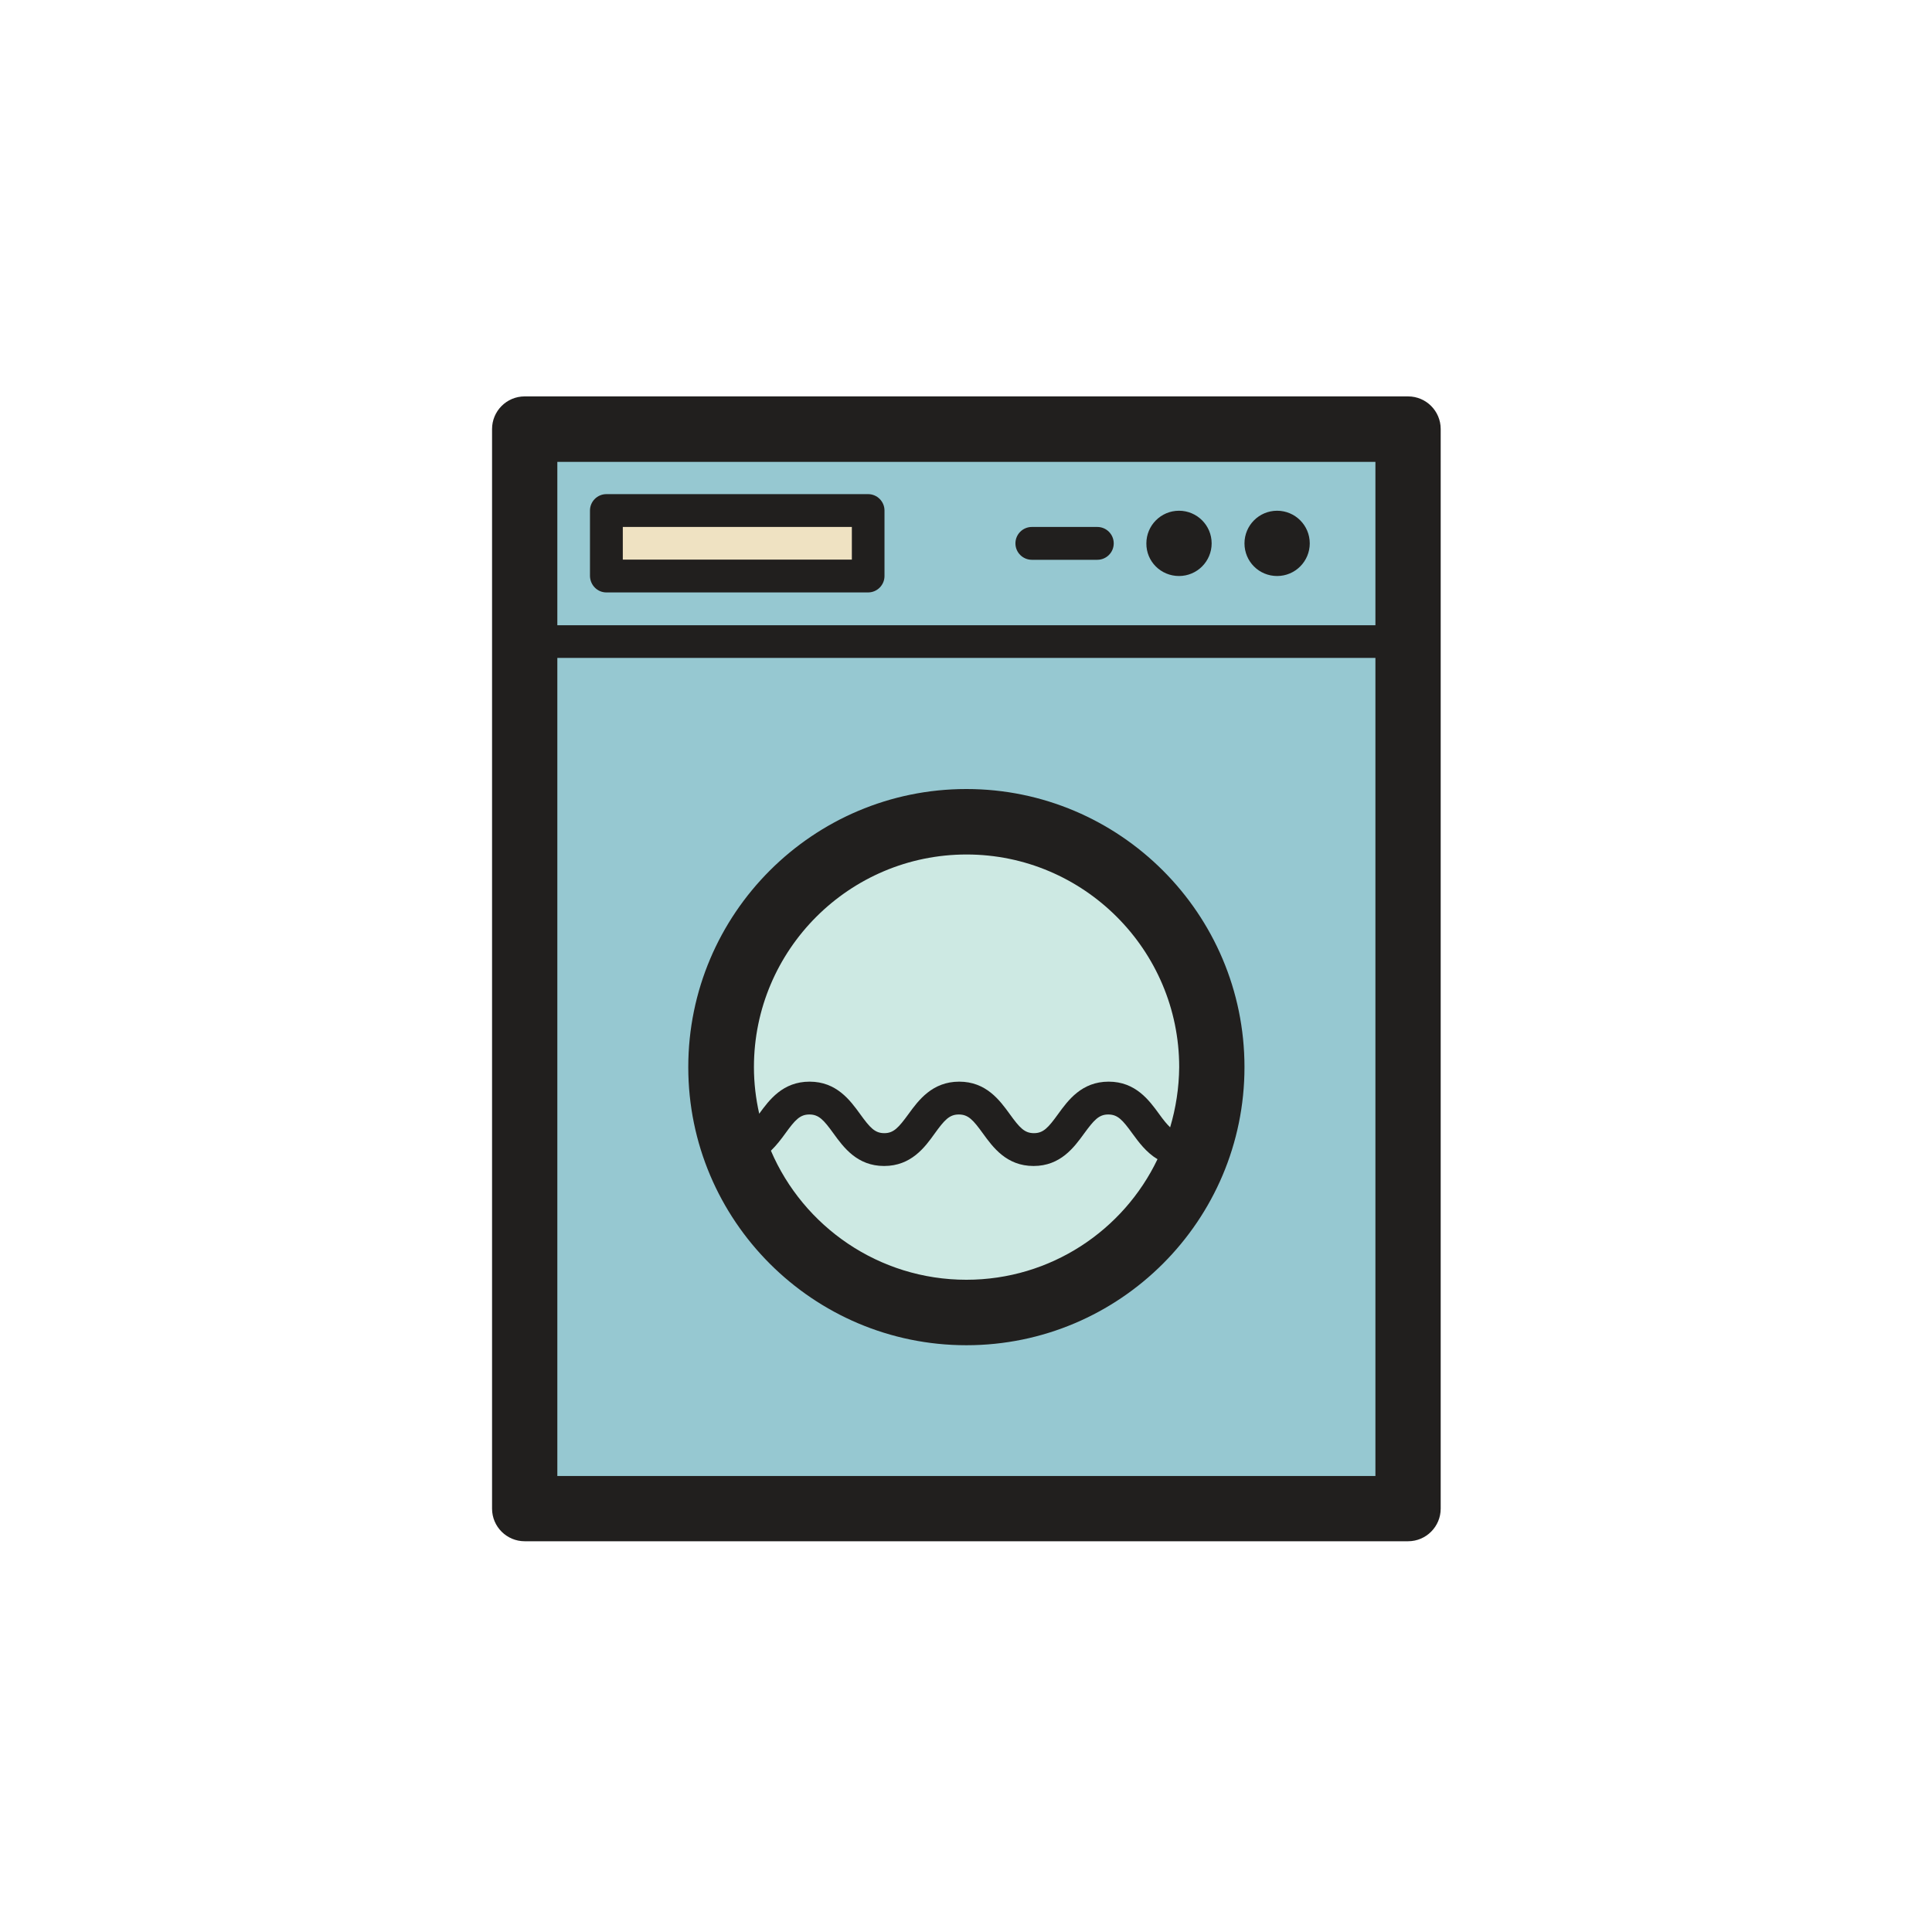
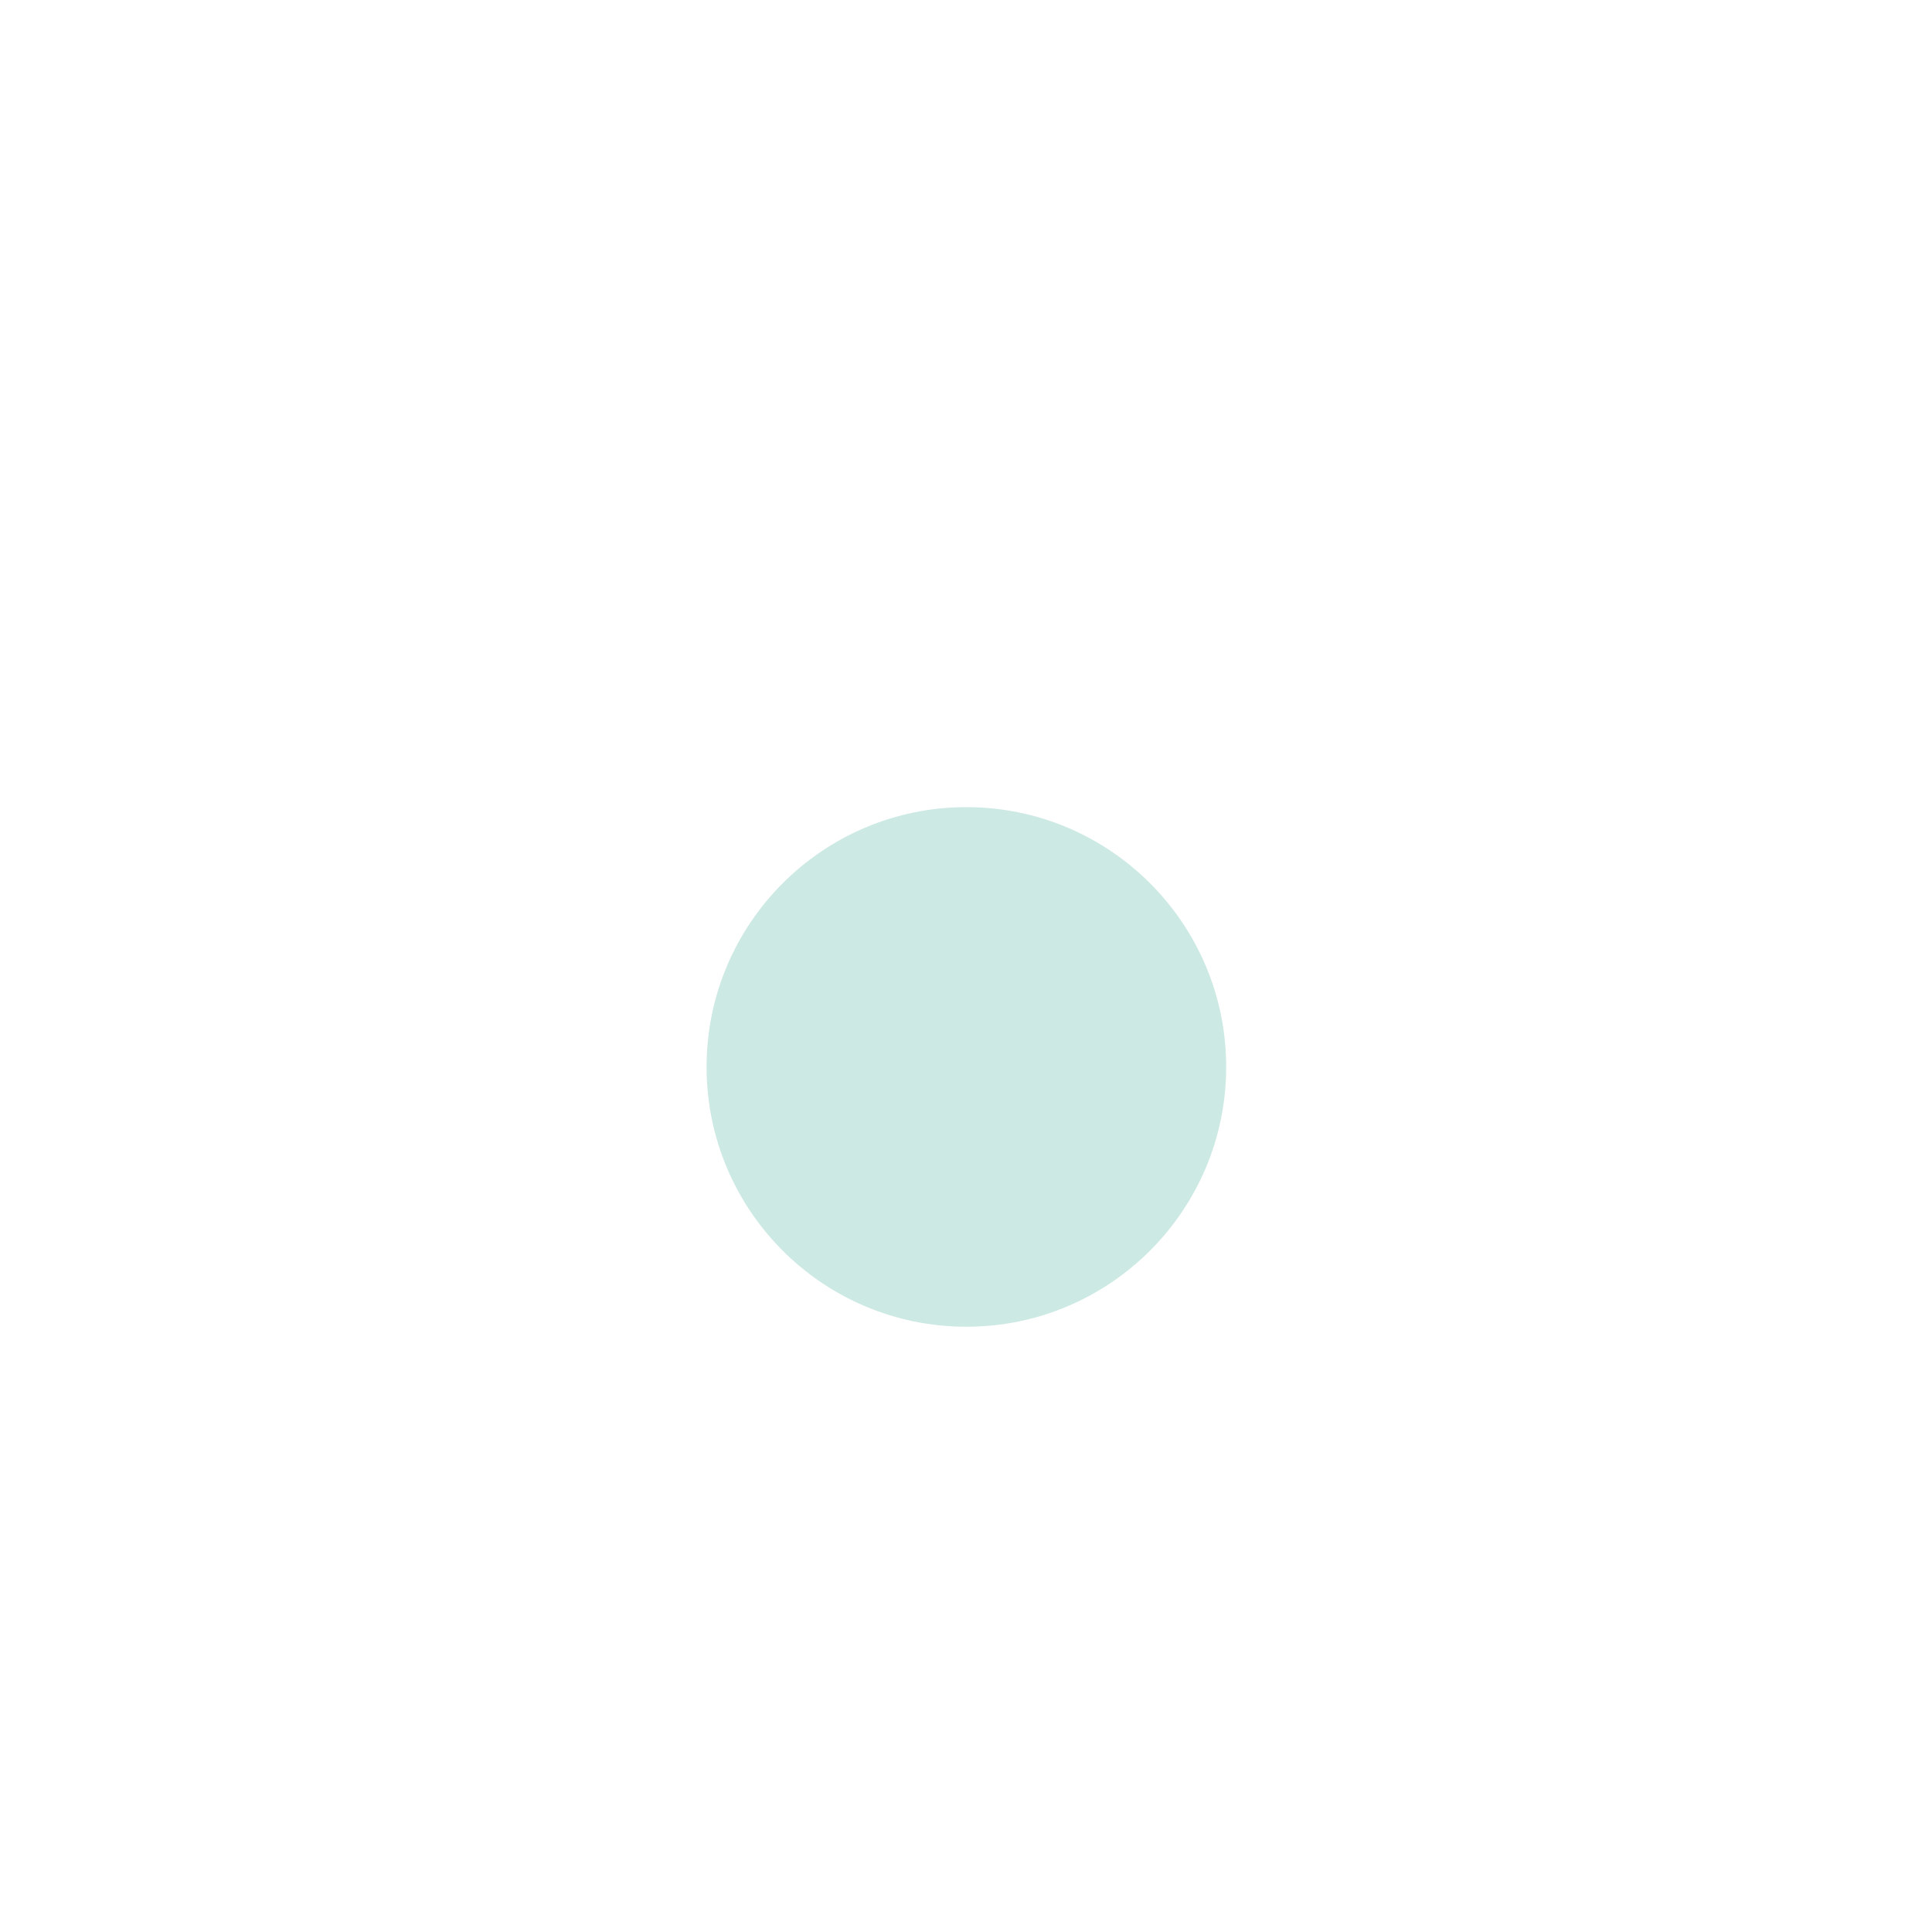
<svg xmlns="http://www.w3.org/2000/svg" width="800px" height="800px" viewBox="0 0 1024 1024" class="icon" version="1.1">
-   <path d="M278.1 227.4h468.2v572.2H278.1z" fill="#96C8D1" />
  <path d="M649.9 565.5c0 76-61.7 137.7-137.7 137.7-76.1 0-137.7-61.7-137.7-137.7s61.7-137.7 137.7-137.7c76 0 137.7 61.7 137.7 137.7z" fill="#CDE9E3" />
-   <path d="M321.4 270.6h138.7v34.7H321.4z" fill="#EFE2C2" />
-   <path d="M746.3 210.1H278.1c-9.6 0-17.3 7.8-17.3 17.3v572.2c0 9.6 7.8 17.3 17.3 17.3h468.2c9.6 0 17.3-7.8 17.3-17.3V227.4c0-9.5-7.7-17.3-17.3-17.3zM729 244.8v86.6H295.4v-86.6H729zM295.4 782.3V348.7H729v433.6H295.4z" fill="#211F1E" />
-   <path d="M624.9 305.3c9.6 0 17.3-7.8 17.3-17.3 0-9.6-7.8-17.3-17.3-17.3-9.6 0-17.3 7.8-17.3 17.3-0.1 9.6 7.7 17.3 17.3 17.3zM676.9 305.3c9.6 0 17.3-7.8 17.3-17.3 0-9.6-7.8-17.3-17.3-17.3-9.6 0-17.3 7.8-17.3 17.3 0 9.6 7.7 17.3 17.3 17.3zM321.4 314h138.7c4.8 0 8.7-3.9 8.7-8.7v-34.7c0-4.8-3.9-8.7-8.7-8.7H321.4c-4.8 0-8.7 3.9-8.7 8.7v34.7c0.1 4.8 3.9 8.7 8.7 8.7z m8.7-34.7h121.4v17.3H330.1v-17.3zM546.9 296.7h34.7c4.8 0 8.7-3.9 8.7-8.7 0-4.8-3.9-8.7-8.7-8.7h-34.7c-4.8 0-8.7 3.9-8.7 8.7 0 4.8 3.9 8.7 8.7 8.7zM512.2 418.2c-81.3 0-147.4 66.1-147.4 147.4 0 81.3 66.1 147.4 147.4 147.4s147.4-66.1 147.4-147.4c0-81.3-66.1-147.4-147.4-147.4z m0 260.1c-46.4 0-86.4-28.2-103.6-68.4 3-2.9 5.5-6.2 7.6-9.1 5.2-7.2 7.8-10.1 12.8-10.1 5 0 7.6 2.9 12.8 10.1 5.3 7.3 12.5 17.2 26.8 17.2s21.6-9.9 26.8-17.2c5.2-7.2 7.8-10.1 12.8-10.1 5 0 7.6 2.9 12.8 10.1 5.3 7.3 12.5 17.2 26.8 17.2s21.5-9.9 26.8-17.2c5.2-7.1 7.8-10.1 12.8-10.1 5 0 7.6 2.9 12.8 10.1 3.3 4.5 7.3 10 13.3 13.6-18 37.7-56.6 63.9-101.3 63.9z m108-80.8c-1.7-1.6-3.5-3.8-5.8-7-5.3-7.3-12.5-17.2-26.8-17.2s-21.5 9.9-26.8 17.2c-5.2 7.2-7.8 10.1-12.8 10.1-5 0-7.6-2.9-12.8-10.1-5.3-7.3-12.5-17.2-26.8-17.2s-21.6 9.9-26.9 17.2c-5.2 7.1-7.8 10.1-12.8 10.1-5 0-7.6-2.9-12.8-10.1-5.3-7.3-12.5-17.2-26.8-17.2-14.2 0-21.4 9.7-26.7 17-1.8-8-2.8-16.2-2.8-24.7 0-62.2 50.6-112.7 112.7-112.7S625 503.5 625 565.6c-0.1 11.1-1.8 21.8-4.8 31.9z" fill="#211F1E" />
</svg>